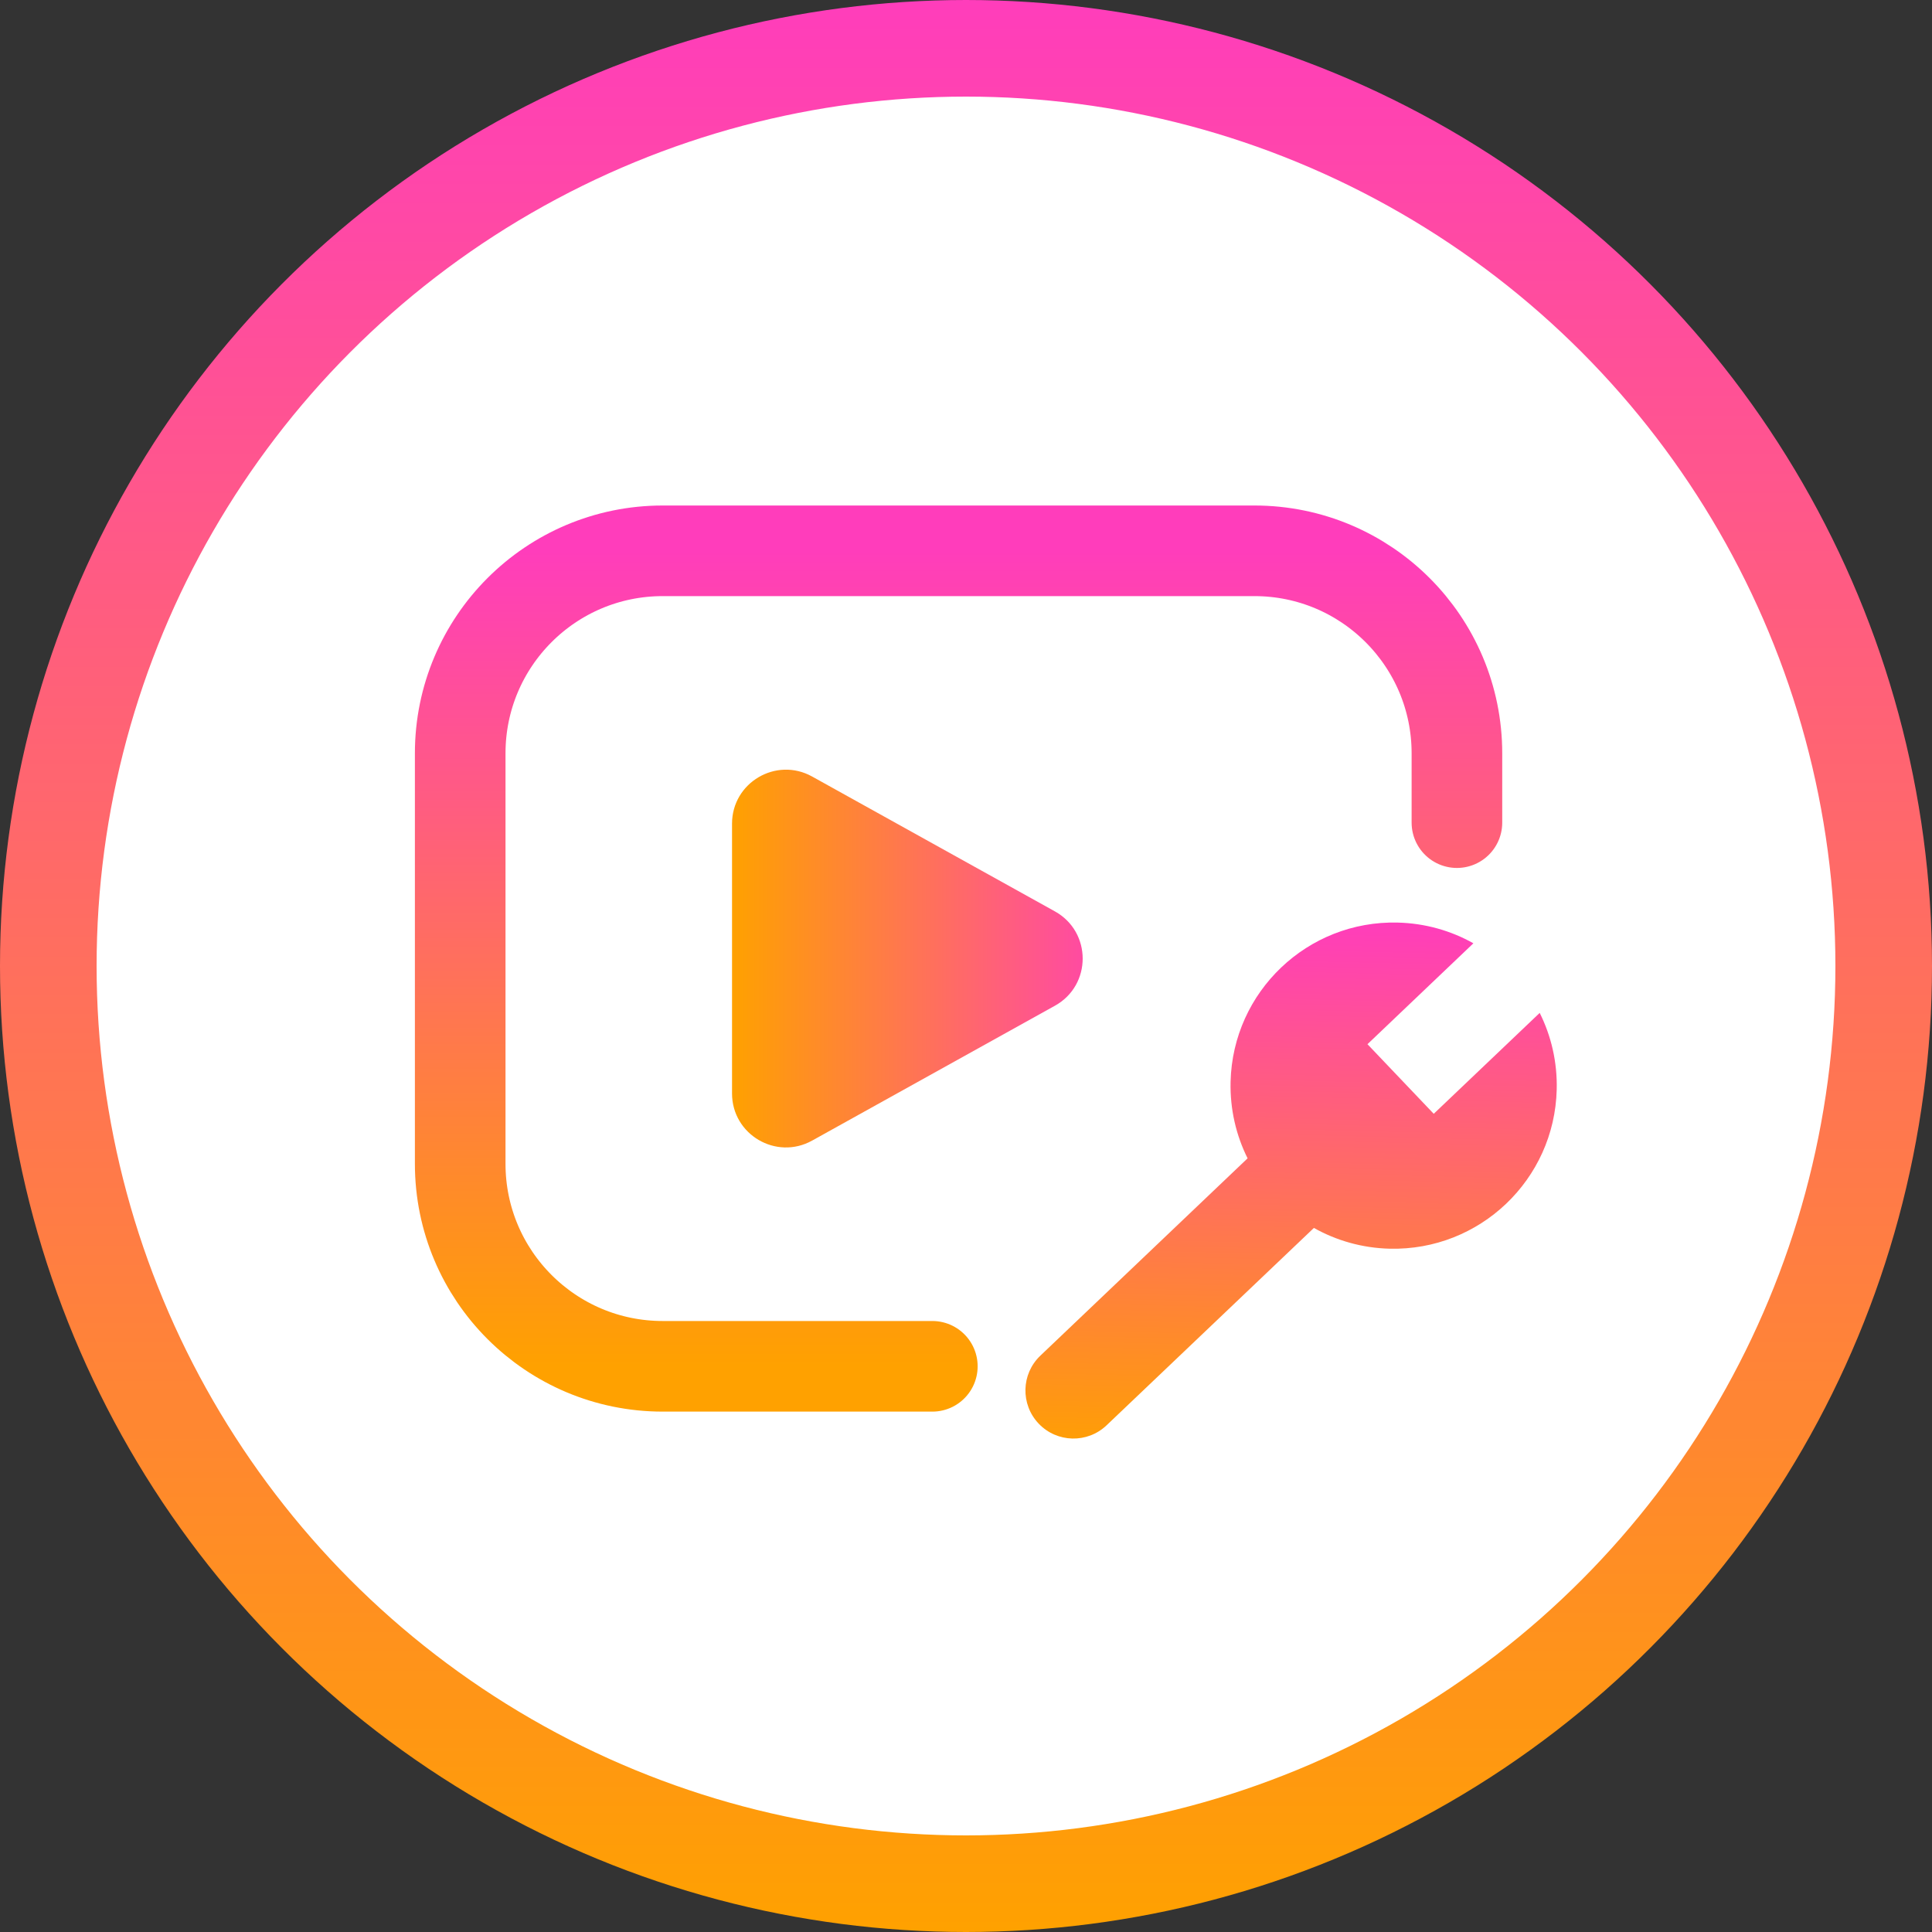
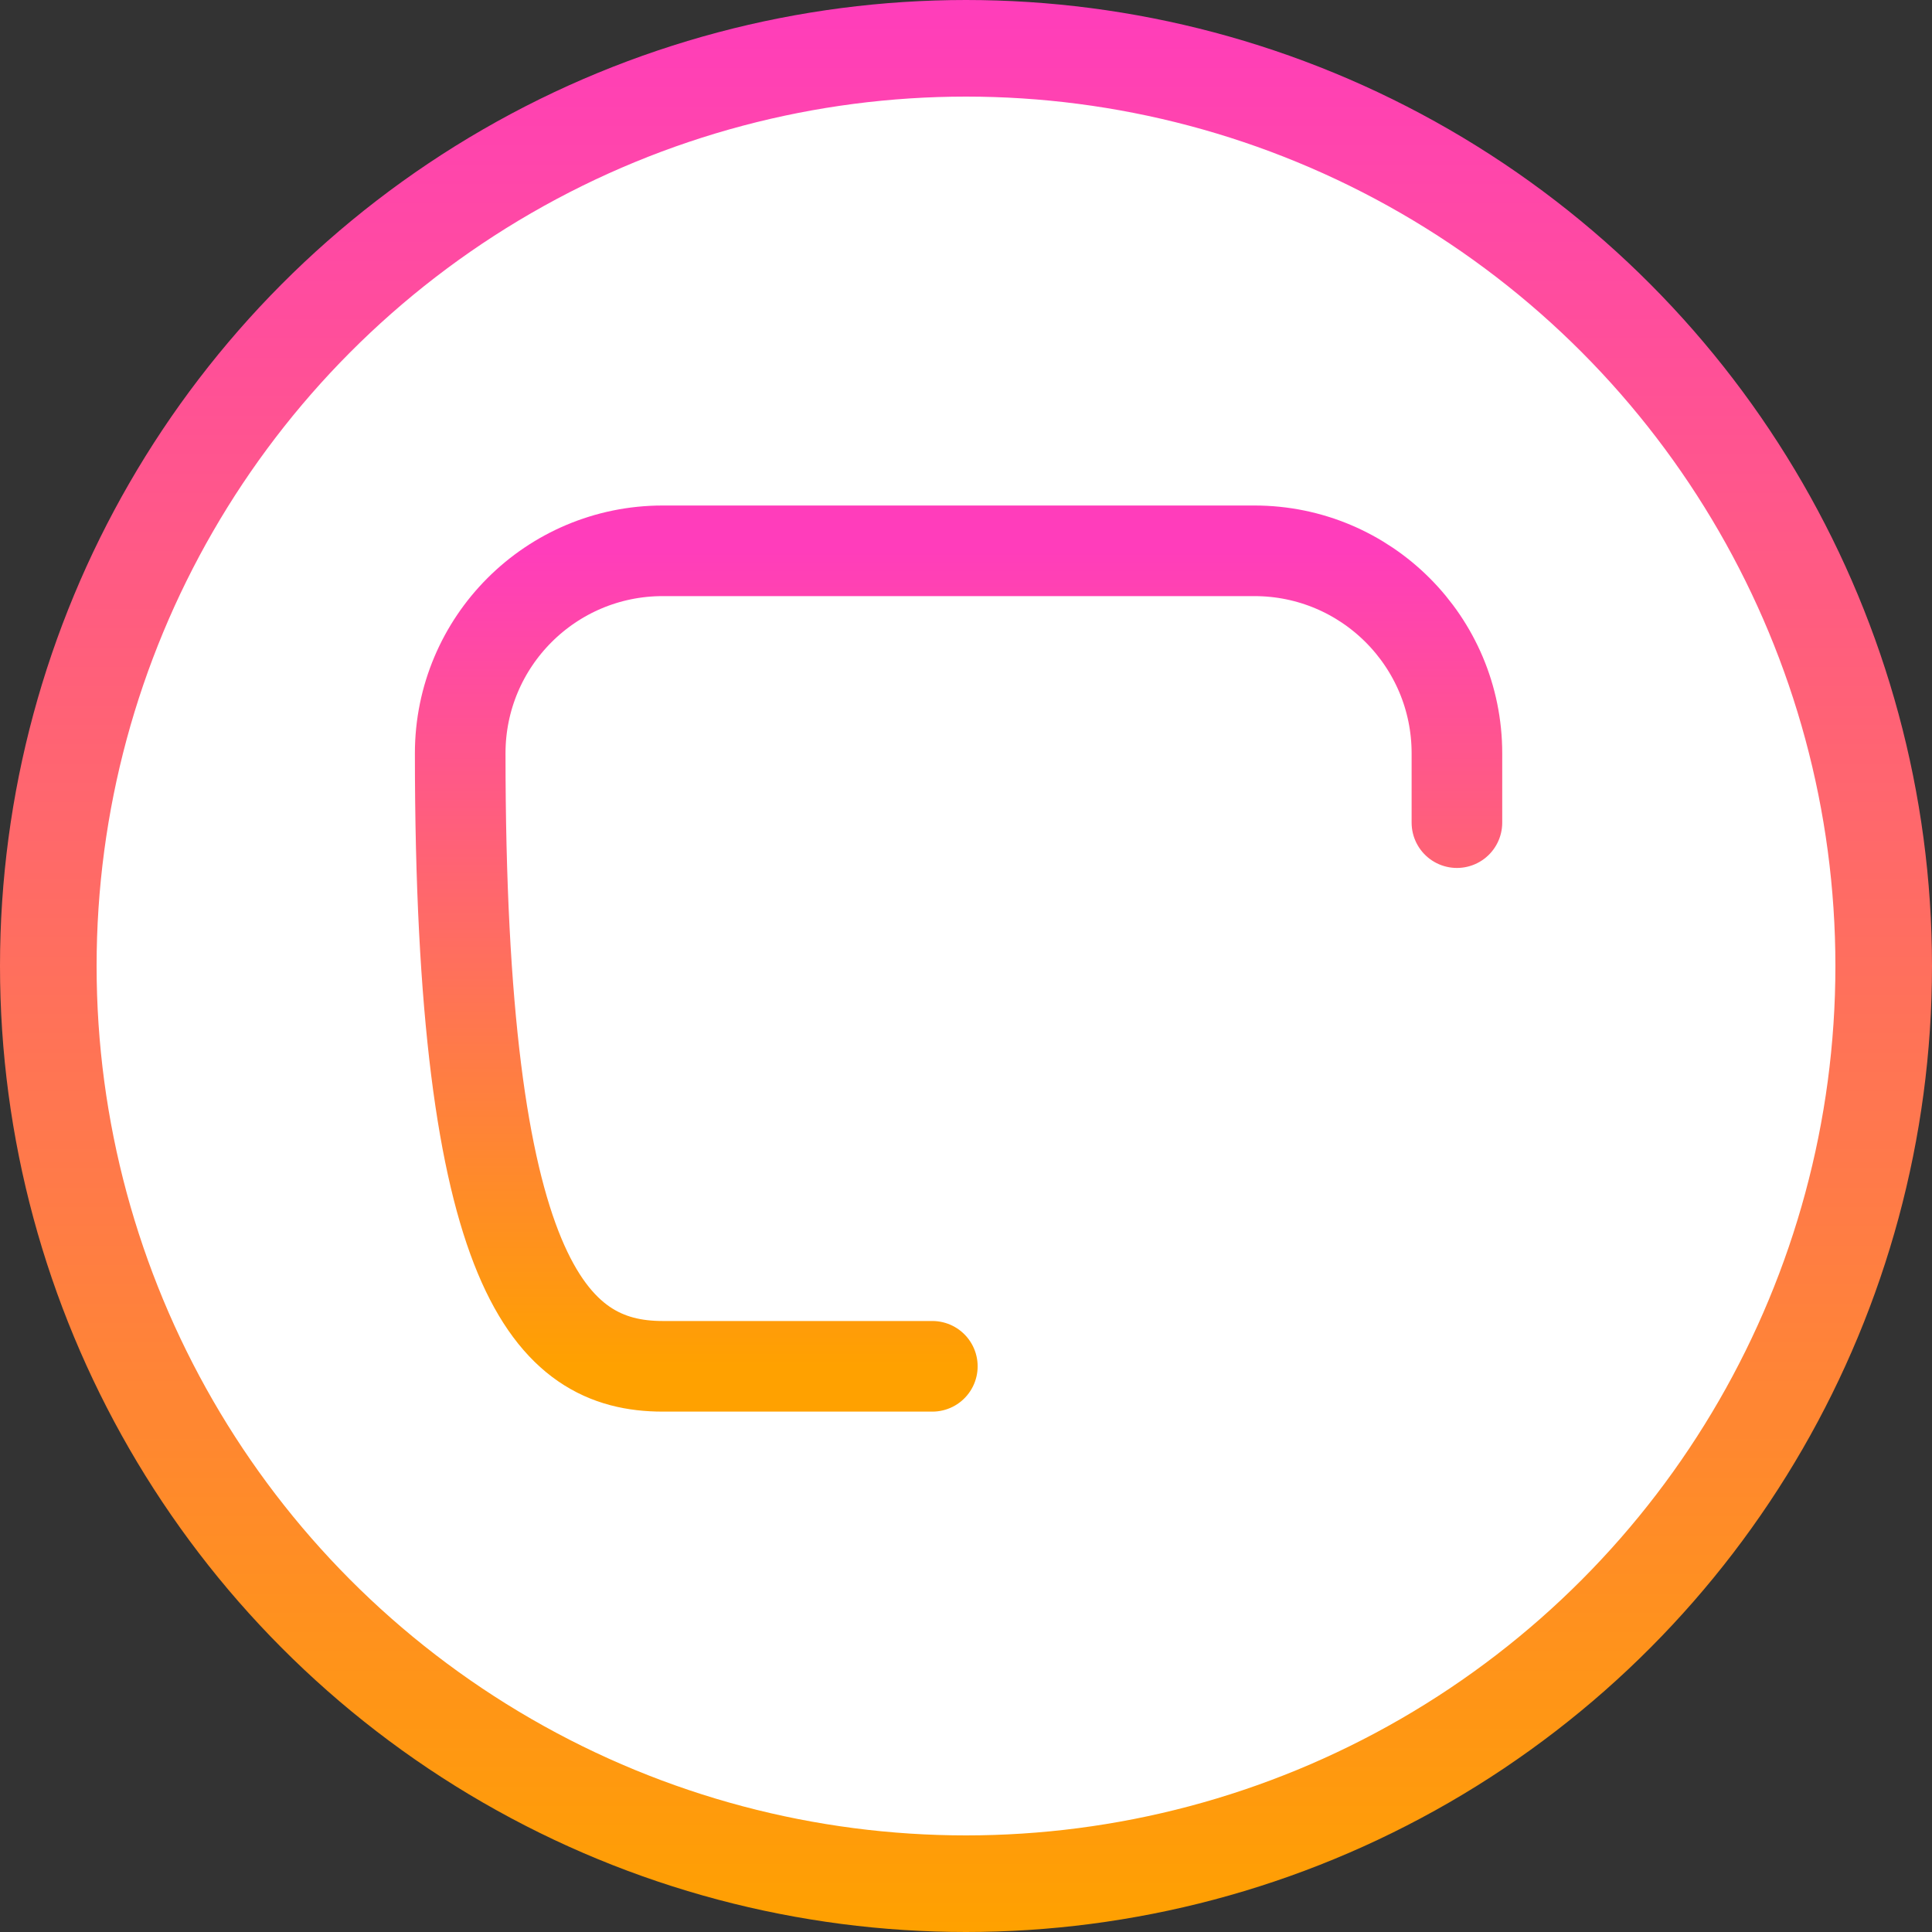
<svg xmlns="http://www.w3.org/2000/svg" width="40" height="40" viewBox="0 0 40 40" fill="none">
  <rect x="0" y="0" width="40" height="40" fill="#333333" stroke="none" />
  <circle cx="20" cy="20" r="19" fill="white" stroke="url(#paint0_linear_56077_1979)" stroke-width="2" />
-   <path d="M21.842 18.87C22.607 19.296 22.607 20.397 21.842 20.822L16.814 23.615C16.07 24.028 15.156 23.49 15.156 22.639L15.156 17.053C15.156 16.202 16.07 15.664 16.814 16.077L21.842 18.87Z" fill="url(#paint1_linear_56077_1979)" />
-   <path d="M30.164 17.032V15.597C30.164 13.281 28.287 11.404 25.971 11.404H13.721C11.405 11.404 9.528 13.281 9.528 15.597V24.095C9.528 26.411 11.405 28.288 13.721 28.288H19.303" stroke="url(#paint2_linear_56077_1979)" stroke-width="1.876" stroke-linecap="round" />
-   <path d="M32.23 22.559C32.184 24.424 30.636 25.898 28.771 25.853C28.201 25.839 27.668 25.684 27.203 25.423L22.911 29.509C22.513 29.888 21.884 29.873 21.505 29.475C21.126 29.077 21.141 28.447 21.539 28.068L25.83 23.982C25.592 23.505 25.464 22.964 25.478 22.394C25.524 20.53 27.072 19.055 28.937 19.101C29.507 19.115 30.041 19.269 30.505 19.53L28.312 21.619L29.684 23.06L31.878 20.971C32.116 21.448 32.244 21.989 32.23 22.559Z" fill="url(#paint3_linear_56077_1979)" />
+   <path d="M30.164 17.032V15.597C30.164 13.281 28.287 11.404 25.971 11.404H13.721C11.405 11.404 9.528 13.281 9.528 15.597C9.528 26.411 11.405 28.288 13.721 28.288H19.303" stroke="url(#paint2_linear_56077_1979)" stroke-width="1.876" stroke-linecap="round" />
  <defs>
    <linearGradient id="paint0_linear_56077_1979" x1="20" y1="0" x2="20" y2="40" gradientUnits="userSpaceOnUse">
      <stop stop-color="#FF3DBB" />
      <stop offset="1" stop-color="#FFA100" />
    </linearGradient>
    <linearGradient id="paint1_linear_56077_1979" x1="23.598" y1="19.846" x2="15.156" y2="19.846" gradientUnits="userSpaceOnUse">
      <stop stop-color="#FF3DBB" />
      <stop offset="1" stop-color="#FFA100" />
    </linearGradient>
    <linearGradient id="paint2_linear_56077_1979" x1="19.846" y1="11.404" x2="19.846" y2="28.288" gradientUnits="userSpaceOnUse">
      <stop stop-color="#FF3DBB" />
      <stop offset="1" stop-color="#FFA100" />
    </linearGradient>
    <linearGradient id="paint3_linear_56077_1979" x1="26.686" y1="19.046" x2="26.411" y2="30.299" gradientUnits="userSpaceOnUse">
      <stop stop-color="#FF3DBB" />
      <stop offset="1" stop-color="#FFA100" />
    </linearGradient>
  </defs>
</svg>